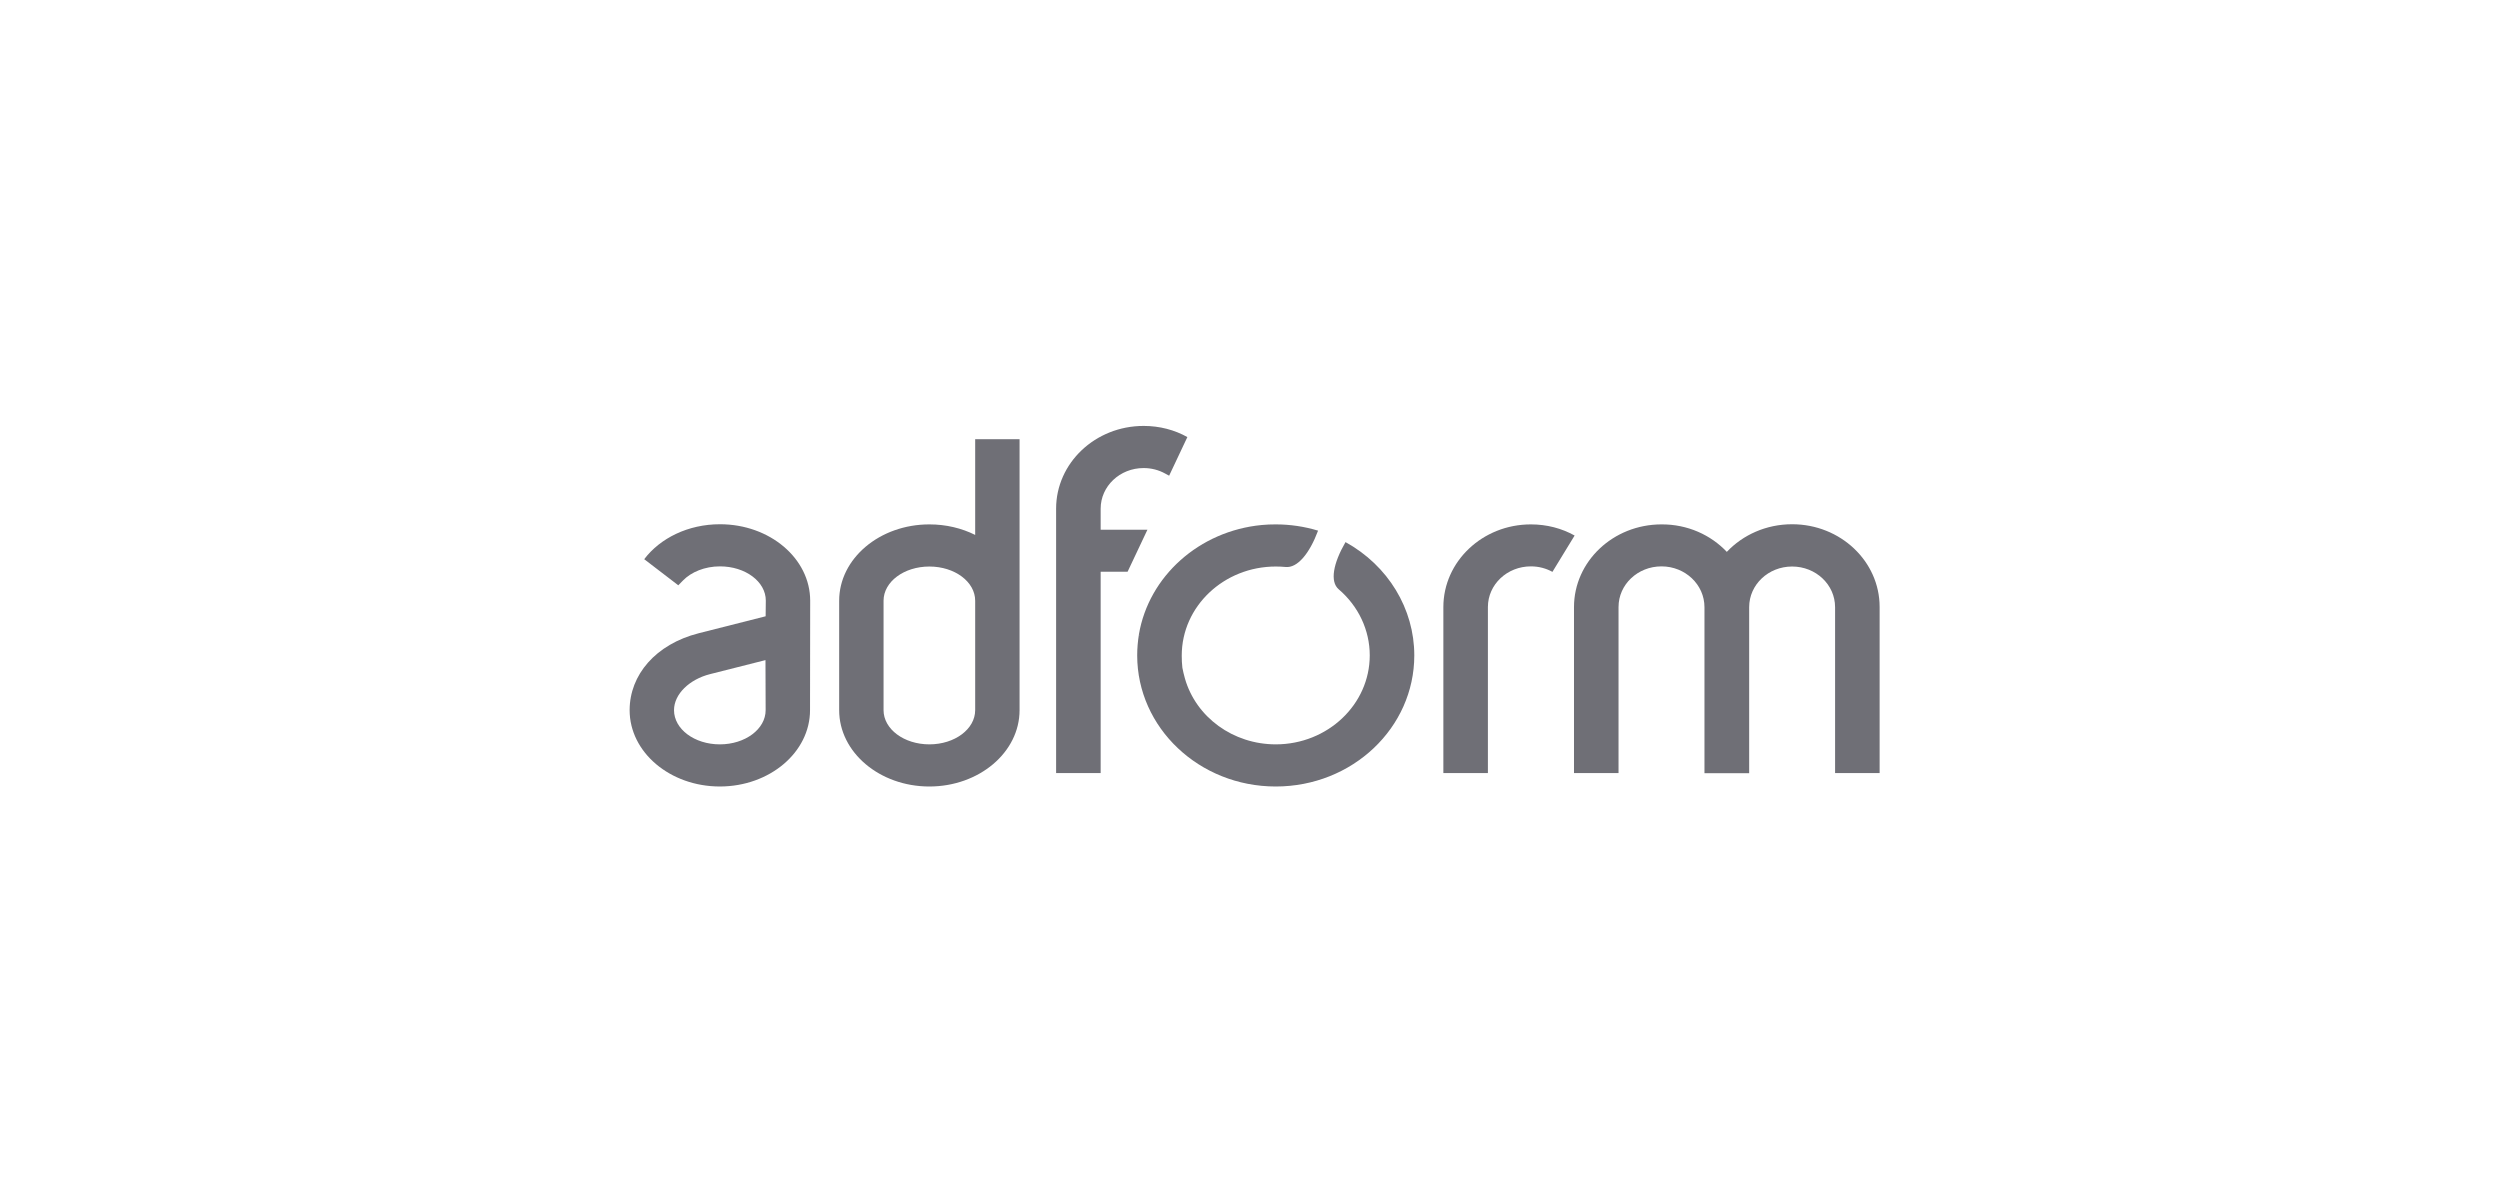
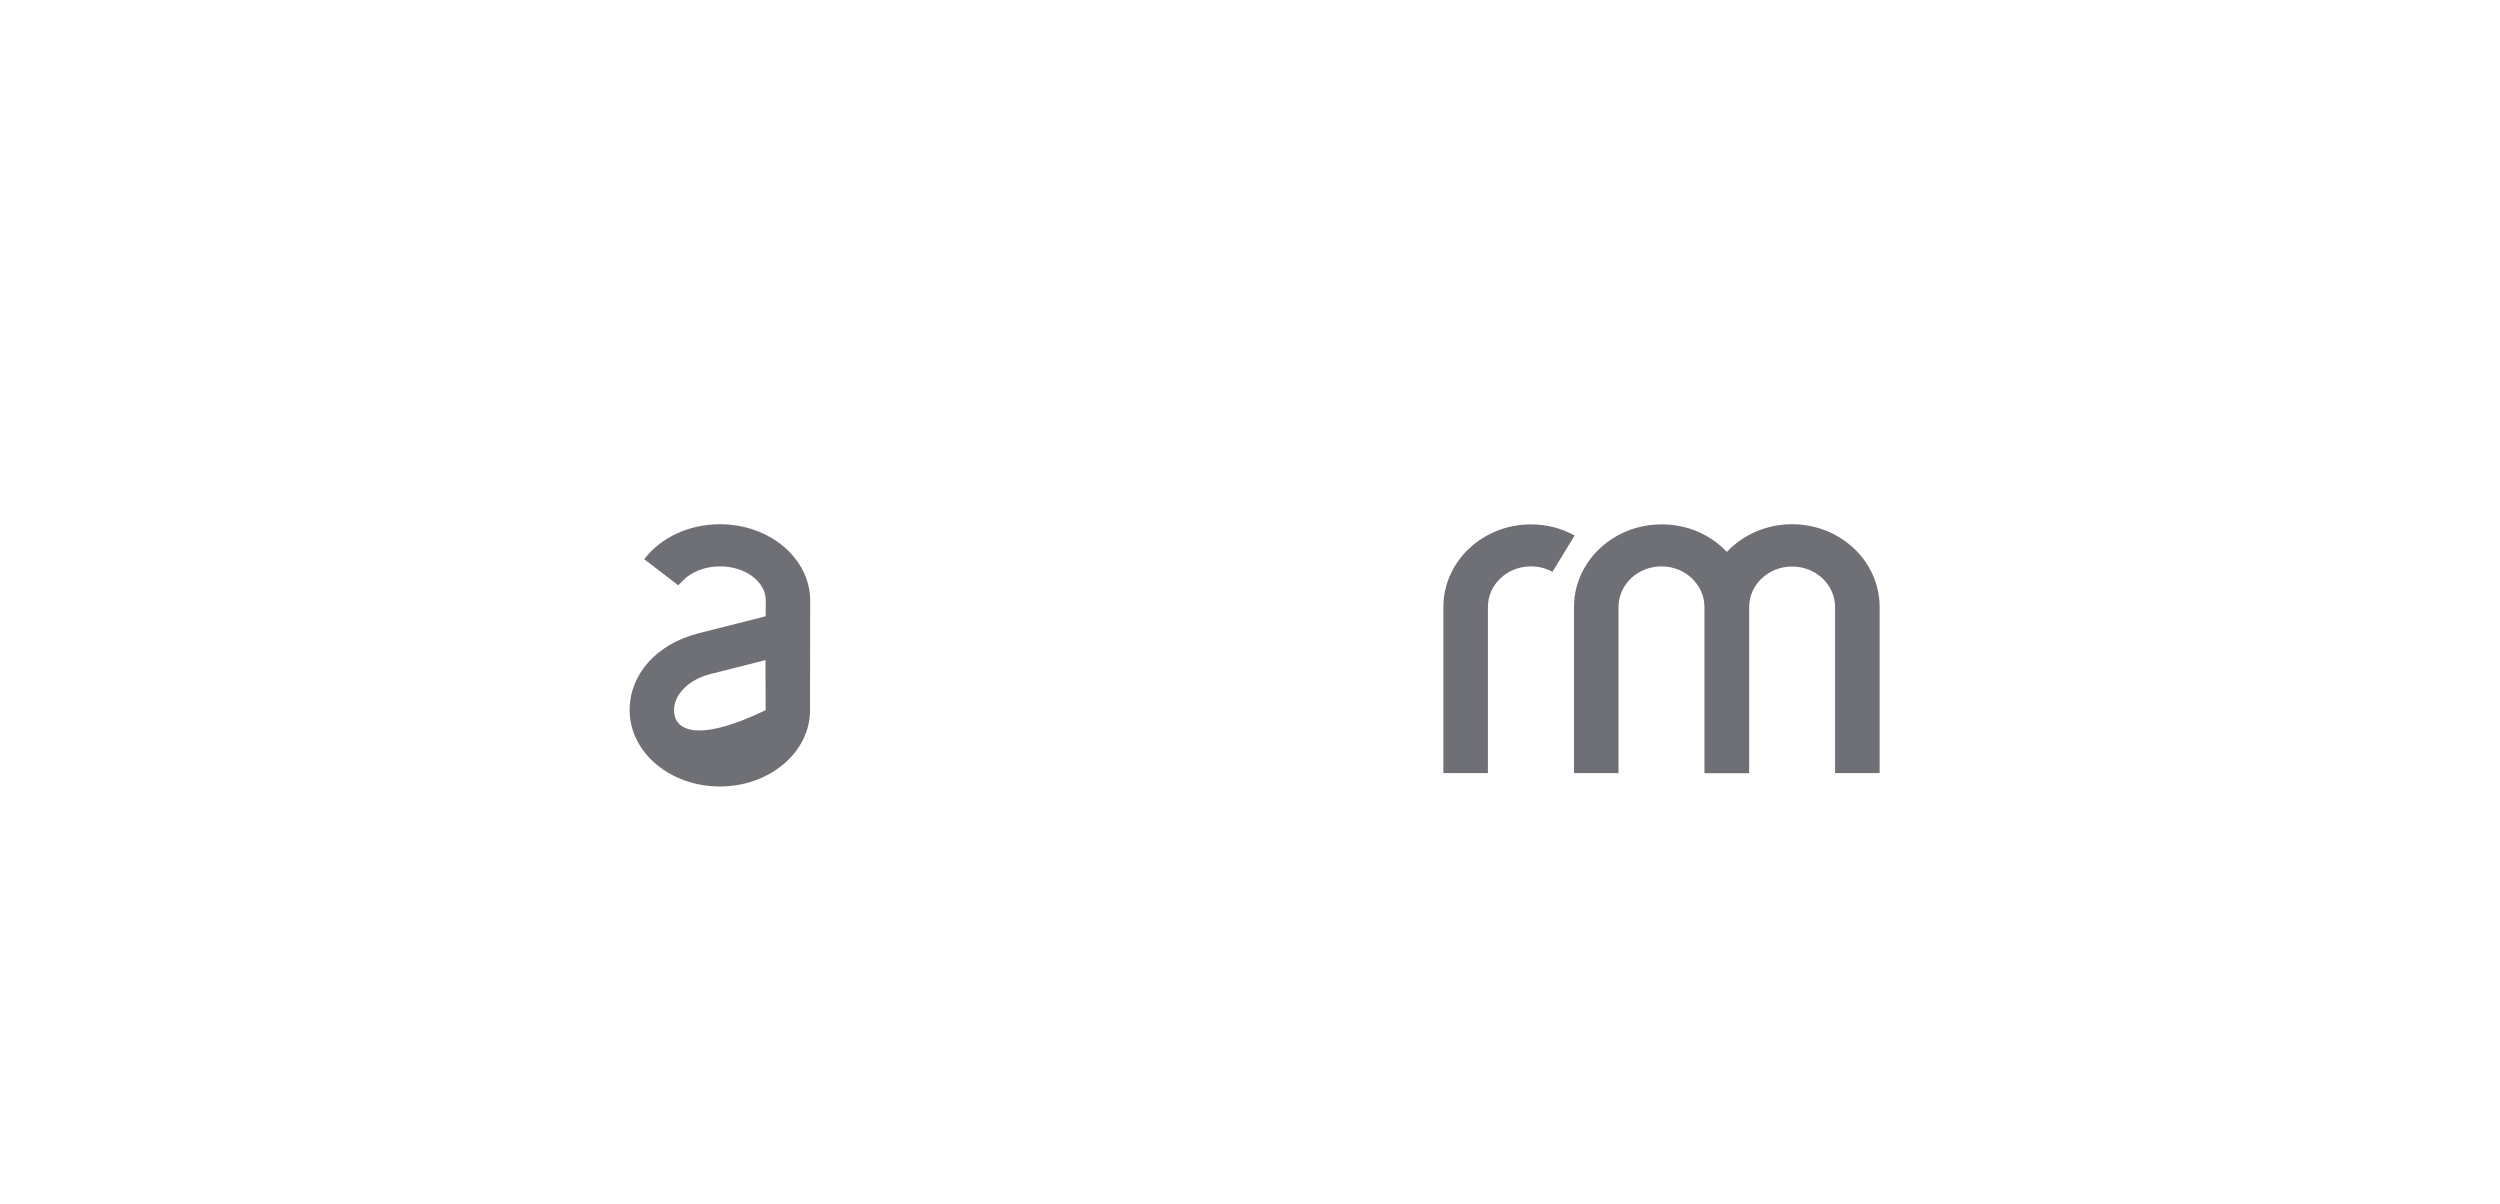
<svg xmlns="http://www.w3.org/2000/svg" width="270" height="130" viewBox="0 0 270 130" fill="none">
-   <path d="M123.511 50.55C124.367 50.55 125.154 50.765 125.839 51.144L126.267 51.375L128.236 47.203C126.849 46.429 125.24 46 123.511 46C118.289 46 114.06 50.006 114.06 54.936V83.49H118.871V61.745H121.781L123.922 57.211H118.871V54.936C118.871 52.512 120.943 50.55 123.511 50.55Z" fill="#32323C" fill-opacity="0.7" />
-   <path fill-rule="evenodd" clip-rule="evenodd" d="M105.319 57.772V47.435H110.113V76.698C110.113 81.249 105.747 84.942 100.371 84.942C94.996 84.942 90.63 81.249 90.63 76.698V64.878C90.63 60.327 94.996 56.634 100.371 56.634C102.186 56.634 103.864 57.047 105.319 57.772ZM100.371 80.391C103.111 80.391 105.319 78.743 105.319 76.698V64.878C105.319 62.833 103.111 61.185 100.371 61.185C97.632 61.185 95.424 62.833 95.424 64.878V76.698C95.424 78.743 97.632 80.391 100.371 80.391Z" fill="#32323C" fill-opacity="0.7" />
-   <path d="M144.577 63.641C143.619 62.817 143.978 60.855 145.314 58.547C149.919 61.086 152.744 65.751 152.744 70.78C152.744 78.611 146.05 84.942 137.781 84.942C129.511 84.942 122.817 78.594 122.817 70.78C122.817 70.005 122.886 69.247 123.005 68.505C123.005 68.571 123.023 68.637 123.04 68.703C123.04 68.637 123.023 68.571 123.005 68.505C124.067 62.24 129.511 57.343 136.274 56.7C136.77 56.651 137.267 56.634 137.781 56.634C139.339 56.634 140.879 56.865 142.352 57.31C141.427 59.783 140.126 61.366 138.842 61.234C138.482 61.201 138.14 61.185 137.781 61.185C132.182 61.185 127.628 65.488 127.628 70.796C127.628 71.241 127.645 71.687 127.696 72.115C127.765 72.494 127.868 72.89 127.97 73.269C129.169 77.473 133.192 80.391 137.781 80.391C143.379 80.391 147.933 76.088 147.933 70.78C147.933 68.059 146.717 65.471 144.577 63.641Z" fill="#32323C" fill-opacity="0.7" />
-   <path fill-rule="evenodd" clip-rule="evenodd" d="M77.759 56.618C74.317 56.618 71.304 58.118 69.575 60.393L73.256 63.212L73.77 62.685C74.66 61.778 76.115 61.168 77.759 61.168C80.498 61.168 82.707 62.816 82.707 64.861L82.689 66.559L75.465 68.389C70.808 69.576 68 72.89 68 76.698C68 81.248 72.366 84.941 77.742 84.941C83.118 84.941 87.483 81.248 87.483 76.698L87.5 64.877C87.5 60.31 83.135 56.618 77.759 56.618ZM82.689 76.698C82.689 78.743 80.481 80.391 77.742 80.391C75.002 80.391 72.794 78.743 72.794 76.698C72.794 74.951 74.472 73.368 76.68 72.807L82.672 71.291L82.689 76.698Z" fill="#32323C" fill-opacity="0.7" />
+   <path fill-rule="evenodd" clip-rule="evenodd" d="M77.759 56.618C74.317 56.618 71.304 58.118 69.575 60.393L73.256 63.212L73.77 62.685C74.66 61.778 76.115 61.168 77.759 61.168C80.498 61.168 82.707 62.816 82.707 64.861L82.689 66.559L75.465 68.389C70.808 69.576 68 72.89 68 76.698C68 81.248 72.366 84.941 77.742 84.941C83.118 84.941 87.483 81.248 87.483 76.698L87.5 64.877C87.5 60.31 83.135 56.618 77.759 56.618ZM82.689 76.698C75.002 80.391 72.794 78.743 72.794 76.698C72.794 74.951 74.472 73.368 76.68 72.807L82.672 71.291L82.689 76.698Z" fill="#32323C" fill-opacity="0.7" />
  <path d="M186.496 59.602C188.225 57.772 190.742 56.618 193.549 56.618C198.771 56.618 203 60.624 203 65.553V83.491H198.189V65.57C198.189 63.146 196.118 61.184 193.549 61.184C190.981 61.184 188.91 63.146 188.91 65.57V83.507H184.082V65.57C184.082 63.146 182.01 61.168 179.442 61.168C176.874 61.168 174.802 63.13 174.802 65.553V83.491H169.991V65.57C169.991 60.64 174.22 56.634 179.442 56.634C182.25 56.618 184.767 57.772 186.496 59.602Z" fill="#32323C" fill-opacity="0.7" />
  <path d="M165.334 61.168C166.19 61.168 166.977 61.383 167.662 61.762L170.059 57.838C168.672 57.063 167.063 56.634 165.334 56.634C160.112 56.634 155.883 60.641 155.883 65.57V83.491H160.694V65.554C160.694 63.13 162.766 61.168 165.334 61.168Z" fill="#32323C" fill-opacity="0.7" />
</svg>